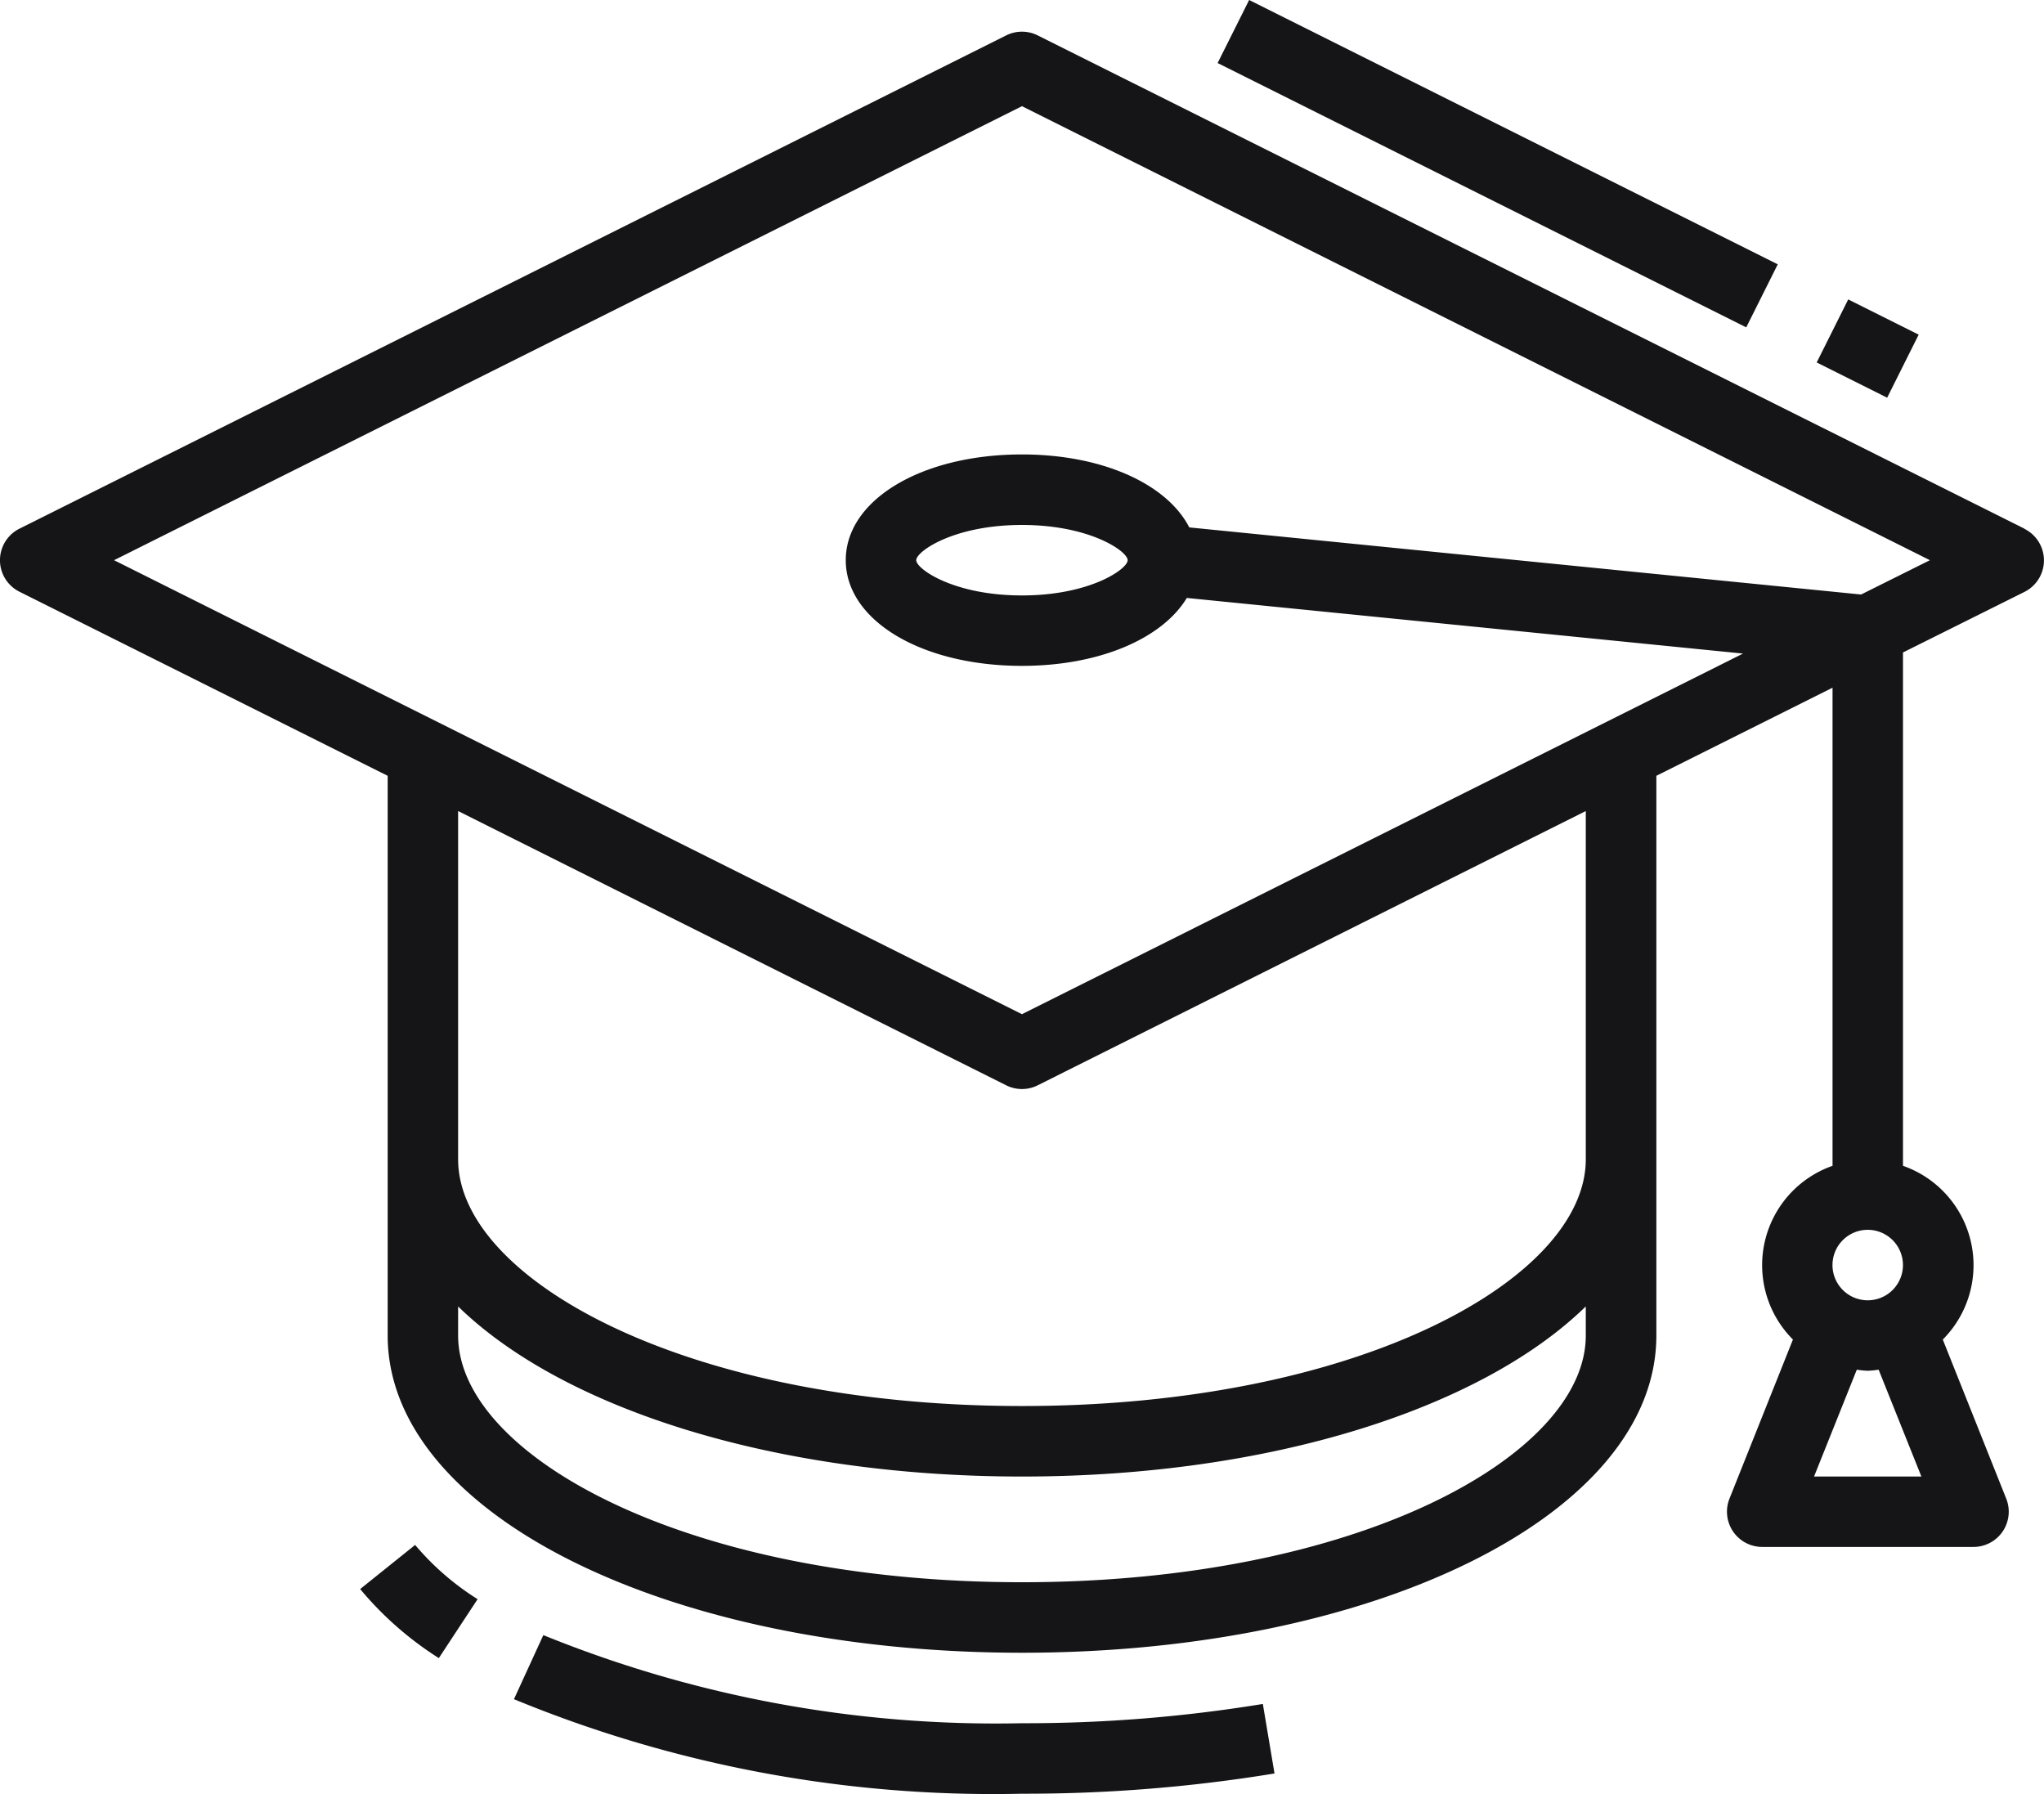
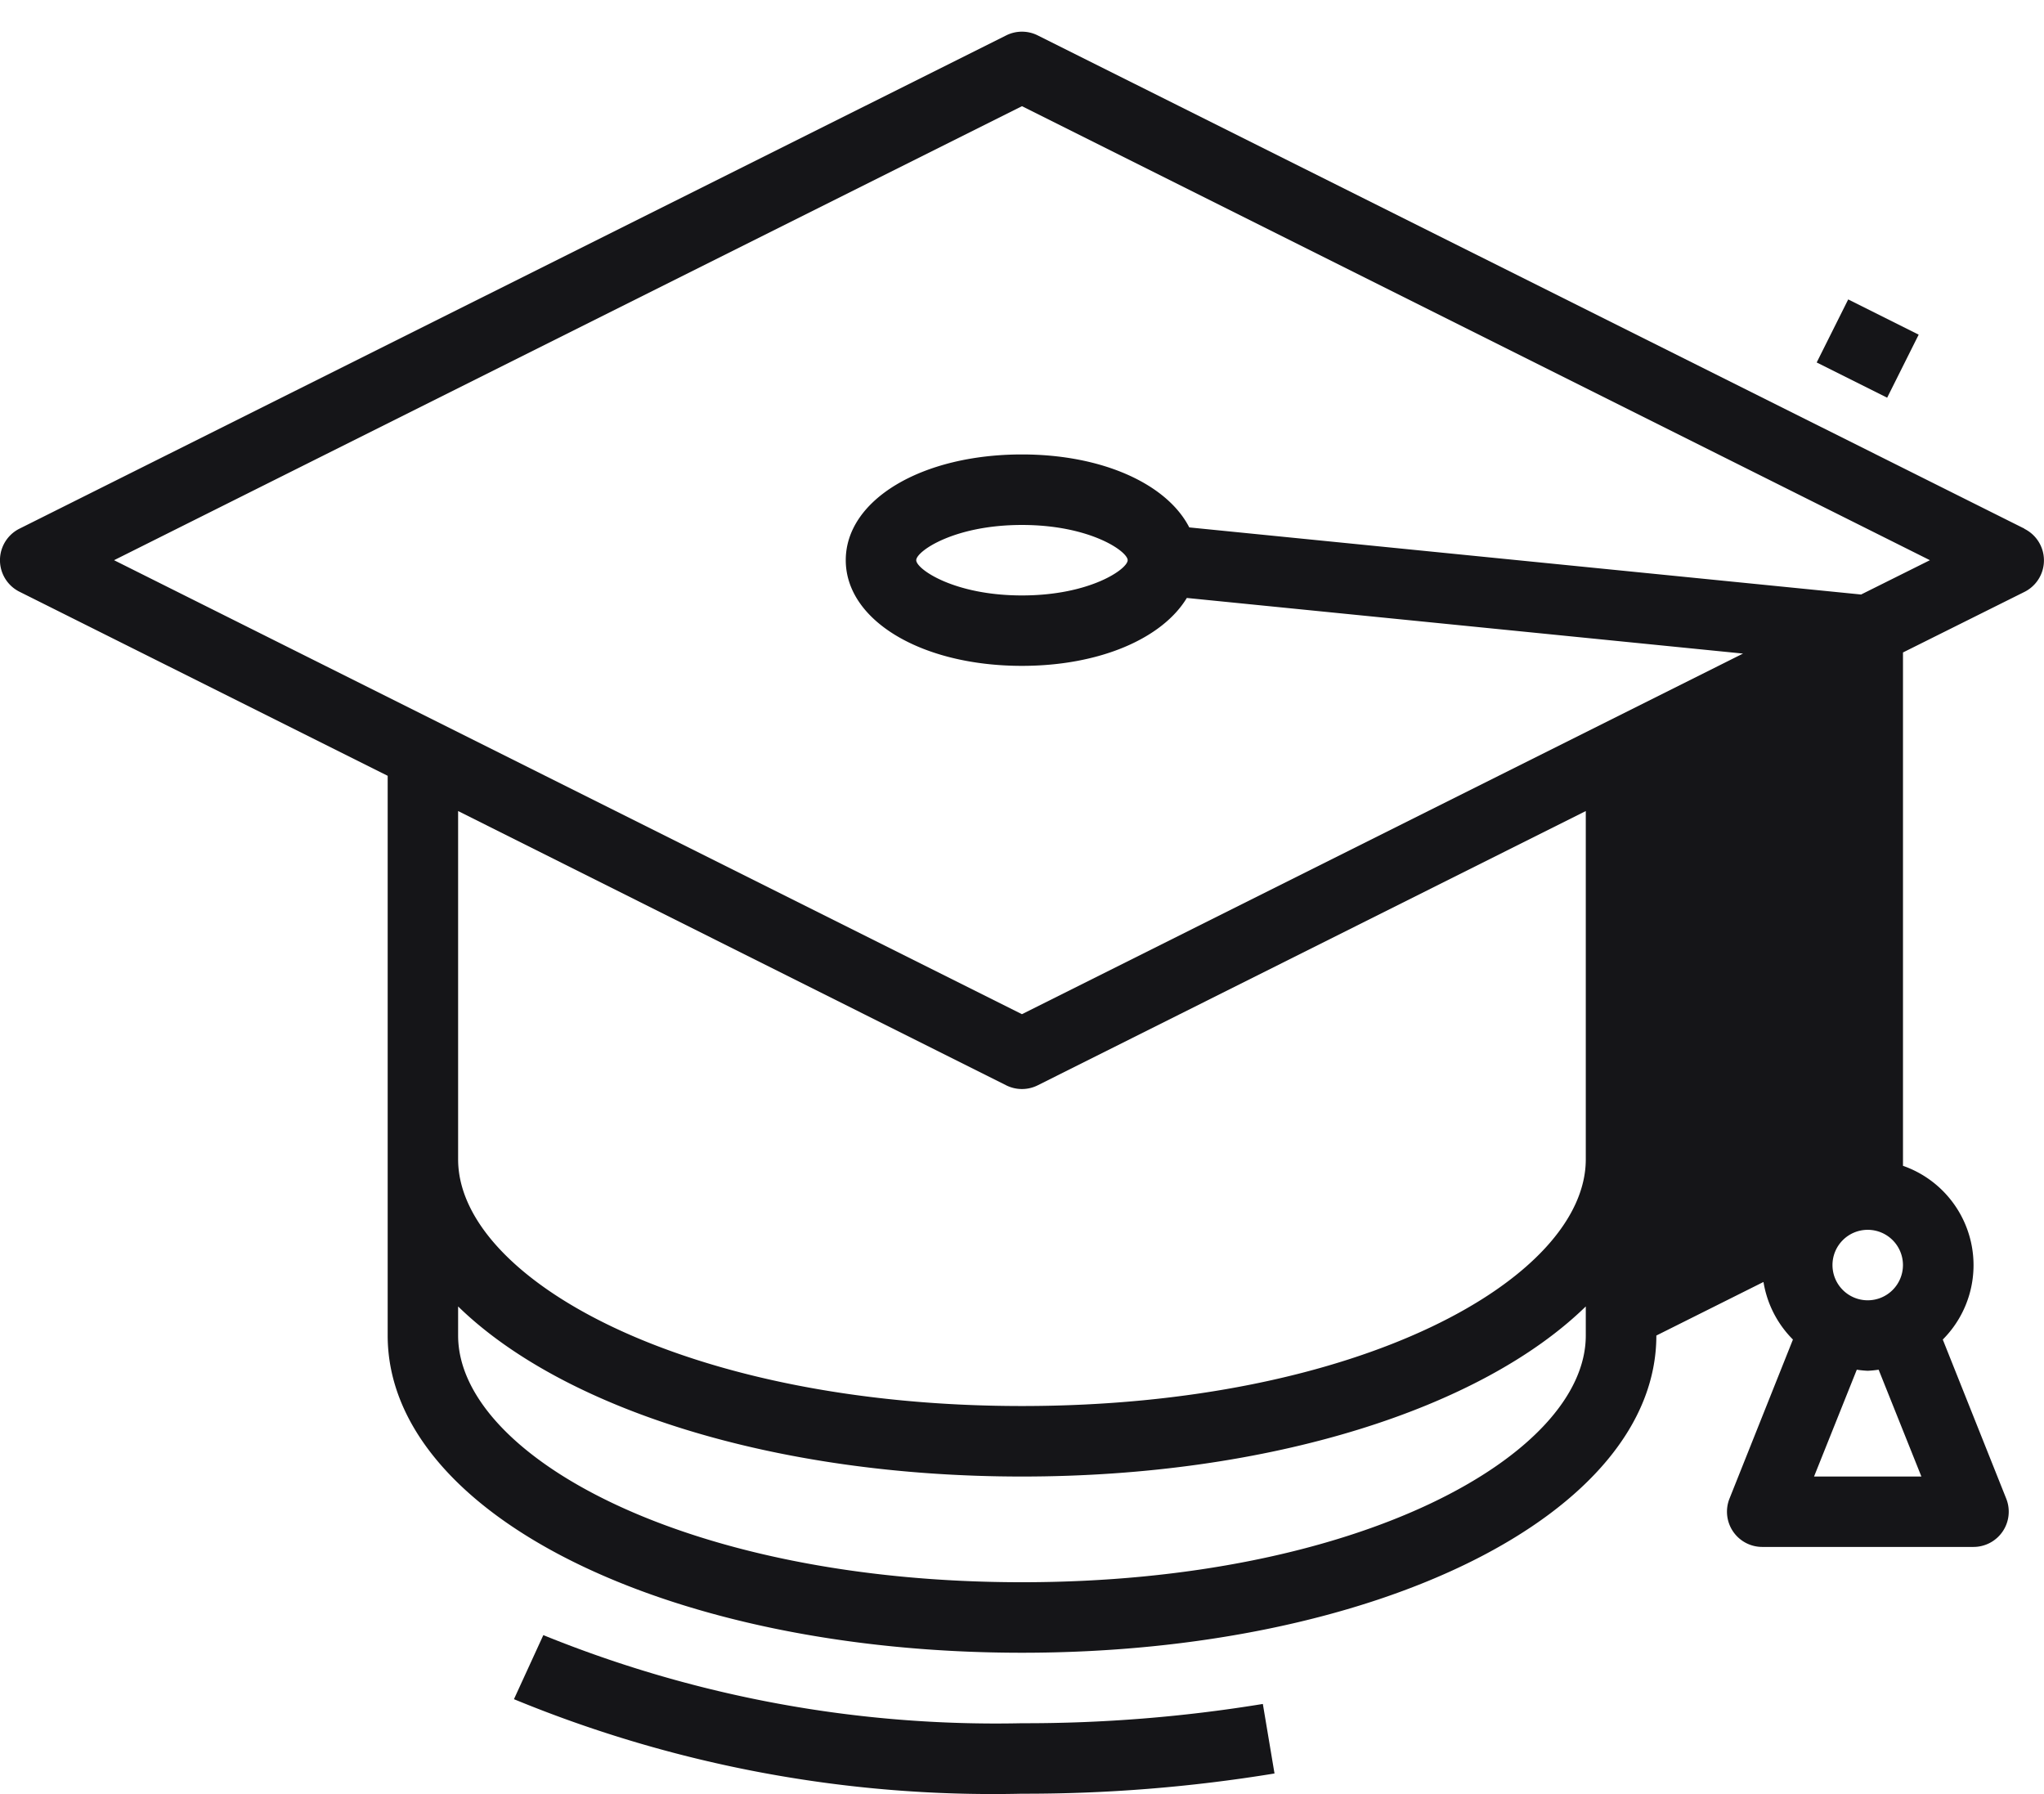
<svg xmlns="http://www.w3.org/2000/svg" width="65.895" height="57.831" viewBox="0 0 65.895 57.831">
  <g id="graduation-hat" transform="translate(-0.002 -28.396)">
    <g id="Grupo_353" data-name="Grupo 353" transform="translate(16.57 81.104)">
      <g id="Grupo_352" data-name="Grupo 352">
        <path id="Trazado_285" data-name="Trazado 285" d="M140.817,401.774a47.344,47.344,0,0,1-7.765.621,38.76,38.76,0,0,1-15.431-2.84l-.947,2.065a40.5,40.5,0,0,0,16.379,3.047,49.65,49.65,0,0,0,8.14-.652Z" transform="translate(-116.673 -399.555)" fill="#151518" />
      </g>
    </g>
    <g id="Grupo_355" data-name="Grupo 355" transform="translate(11.613 78.197)">
      <g id="Grupo_354" data-name="Grupo 354">
-         <path id="Trazado_286" data-name="Trazado 286" d="M83.541,379.083l-1.772,1.422a10.837,10.837,0,0,0,2.536,2.226l1.25-1.9A8.641,8.641,0,0,1,83.541,379.083Z" transform="translate(-81.769 -379.083)" fill="#151518" />
-       </g>
+         </g>
    </g>
    <g id="Grupo_357" data-name="Grupo 357" transform="translate(0.001 29.412)">
      <g id="Grupo_356" data-name="Grupo 356" transform="translate(0)">
-         <path id="Trazado_287" data-name="Trazado 287" d="M65.776,52.093a1.136,1.136,0,0,0-.51-.51v-.006l-31.81-15.9a1.136,1.136,0,0,0-1.016,0L.631,51.577a1.136,1.136,0,0,0,0,2.034L12.5,59.544V77.587c0,5.734,8.983,10.225,20.449,10.225S53.4,83.321,53.4,77.587V59.544l5.68-2.84V72.116a3.393,3.393,0,0,0-1.277,5.6l-2.045,5.127a1.136,1.136,0,0,0,1.05,1.558h6.816a1.136,1.136,0,0,0,1.055-1.558l-2.045-5.127a3.393,3.393,0,0,0-1.283-5.6V55.568l3.916-1.952A1.136,1.136,0,0,0,65.776,52.093ZM51.125,77.587c0,3.841-7.3,7.952-18.177,7.952s-18.177-4.111-18.177-7.952v-.938c3.366,3.282,10.158,5.483,18.177,5.483s14.811-2.2,18.177-5.483Zm0-5.68c0,3.841-7.3,7.952-18.177,7.952s-18.177-4.111-18.177-7.952V60.68L32.44,69.521a1.136,1.136,0,0,0,1.016,0L51.125,60.68Zm9.089,2.272a1.136,1.136,0,1,1-1.136,1.136A1.136,1.136,0,0,1,60.214,74.179Zm1.73,7.952h-3.46l1.378-3.443a3.359,3.359,0,0,0,.352.035,3.454,3.454,0,0,0,.352-.035ZM60,53.7,38.342,51.537c-.711-1.389-2.781-2.352-5.394-2.352-3.239,0-5.68,1.466-5.68,3.408S29.709,56,32.948,56c2.512,0,4.528-.887,5.315-2.189l17.931,1.793L32.948,67.228,3.679,52.594l29.27-14.635,29.27,14.635ZM36.356,52.594c0,.283-1.209,1.136-3.408,1.136s-3.408-.853-3.408-1.136,1.209-1.136,3.408-1.136S36.356,52.311,36.356,52.594Z" transform="translate(-0.001 -35.552)" fill="#151518" />
+         <path id="Trazado_287" data-name="Trazado 287" d="M65.776,52.093a1.136,1.136,0,0,0-.51-.51v-.006l-31.81-15.9a1.136,1.136,0,0,0-1.016,0L.631,51.577a1.136,1.136,0,0,0,0,2.034L12.5,59.544V77.587c0,5.734,8.983,10.225,20.449,10.225S53.4,83.321,53.4,77.587l5.68-2.84V72.116a3.393,3.393,0,0,0-1.277,5.6l-2.045,5.127a1.136,1.136,0,0,0,1.05,1.558h6.816a1.136,1.136,0,0,0,1.055-1.558l-2.045-5.127a3.393,3.393,0,0,0-1.283-5.6V55.568l3.916-1.952A1.136,1.136,0,0,0,65.776,52.093ZM51.125,77.587c0,3.841-7.3,7.952-18.177,7.952s-18.177-4.111-18.177-7.952v-.938c3.366,3.282,10.158,5.483,18.177,5.483s14.811-2.2,18.177-5.483Zm0-5.68c0,3.841-7.3,7.952-18.177,7.952s-18.177-4.111-18.177-7.952V60.68L32.44,69.521a1.136,1.136,0,0,0,1.016,0L51.125,60.68Zm9.089,2.272a1.136,1.136,0,1,1-1.136,1.136A1.136,1.136,0,0,1,60.214,74.179Zm1.73,7.952h-3.46l1.378-3.443a3.359,3.359,0,0,0,.352.035,3.454,3.454,0,0,0,.352-.035ZM60,53.7,38.342,51.537c-.711-1.389-2.781-2.352-5.394-2.352-3.239,0-5.68,1.466-5.68,3.408S29.709,56,32.948,56c2.512,0,4.528-.887,5.315-2.189l17.931,1.793L32.948,67.228,3.679,52.594l29.27-14.635,29.27,14.635ZM36.356,52.594c0,.283-1.209,1.136-3.408,1.136s-3.408-.853-3.408-1.136,1.209-1.136,3.408-1.136S36.356,52.311,36.356,52.594Z" transform="translate(-0.001 -35.552)" fill="#151518" />
      </g>
    </g>
    <g id="Grupo_359" data-name="Grupo 359" transform="translate(58.569 38.048)">
      <g id="Grupo_358" data-name="Grupo 358" transform="translate(0 0)">
        <rect id="Rectángulo_93" data-name="Rectángulo 93" width="2.272" height="2.54" transform="translate(0 2.032) rotate(-63.435)" fill="#151518" />
      </g>
    </g>
    <g id="Grupo_361" data-name="Grupo 361" transform="translate(39.256 28.396)">
      <g id="Grupo_360" data-name="Grupo 360" transform="translate(0 0)">
-         <rect id="Rectángulo_94" data-name="Rectángulo 94" width="2.272" height="19.053" transform="translate(0 2.032) rotate(-63.435)" fill="#151518" />
-       </g>
+         </g>
    </g>
  </g>
</svg>